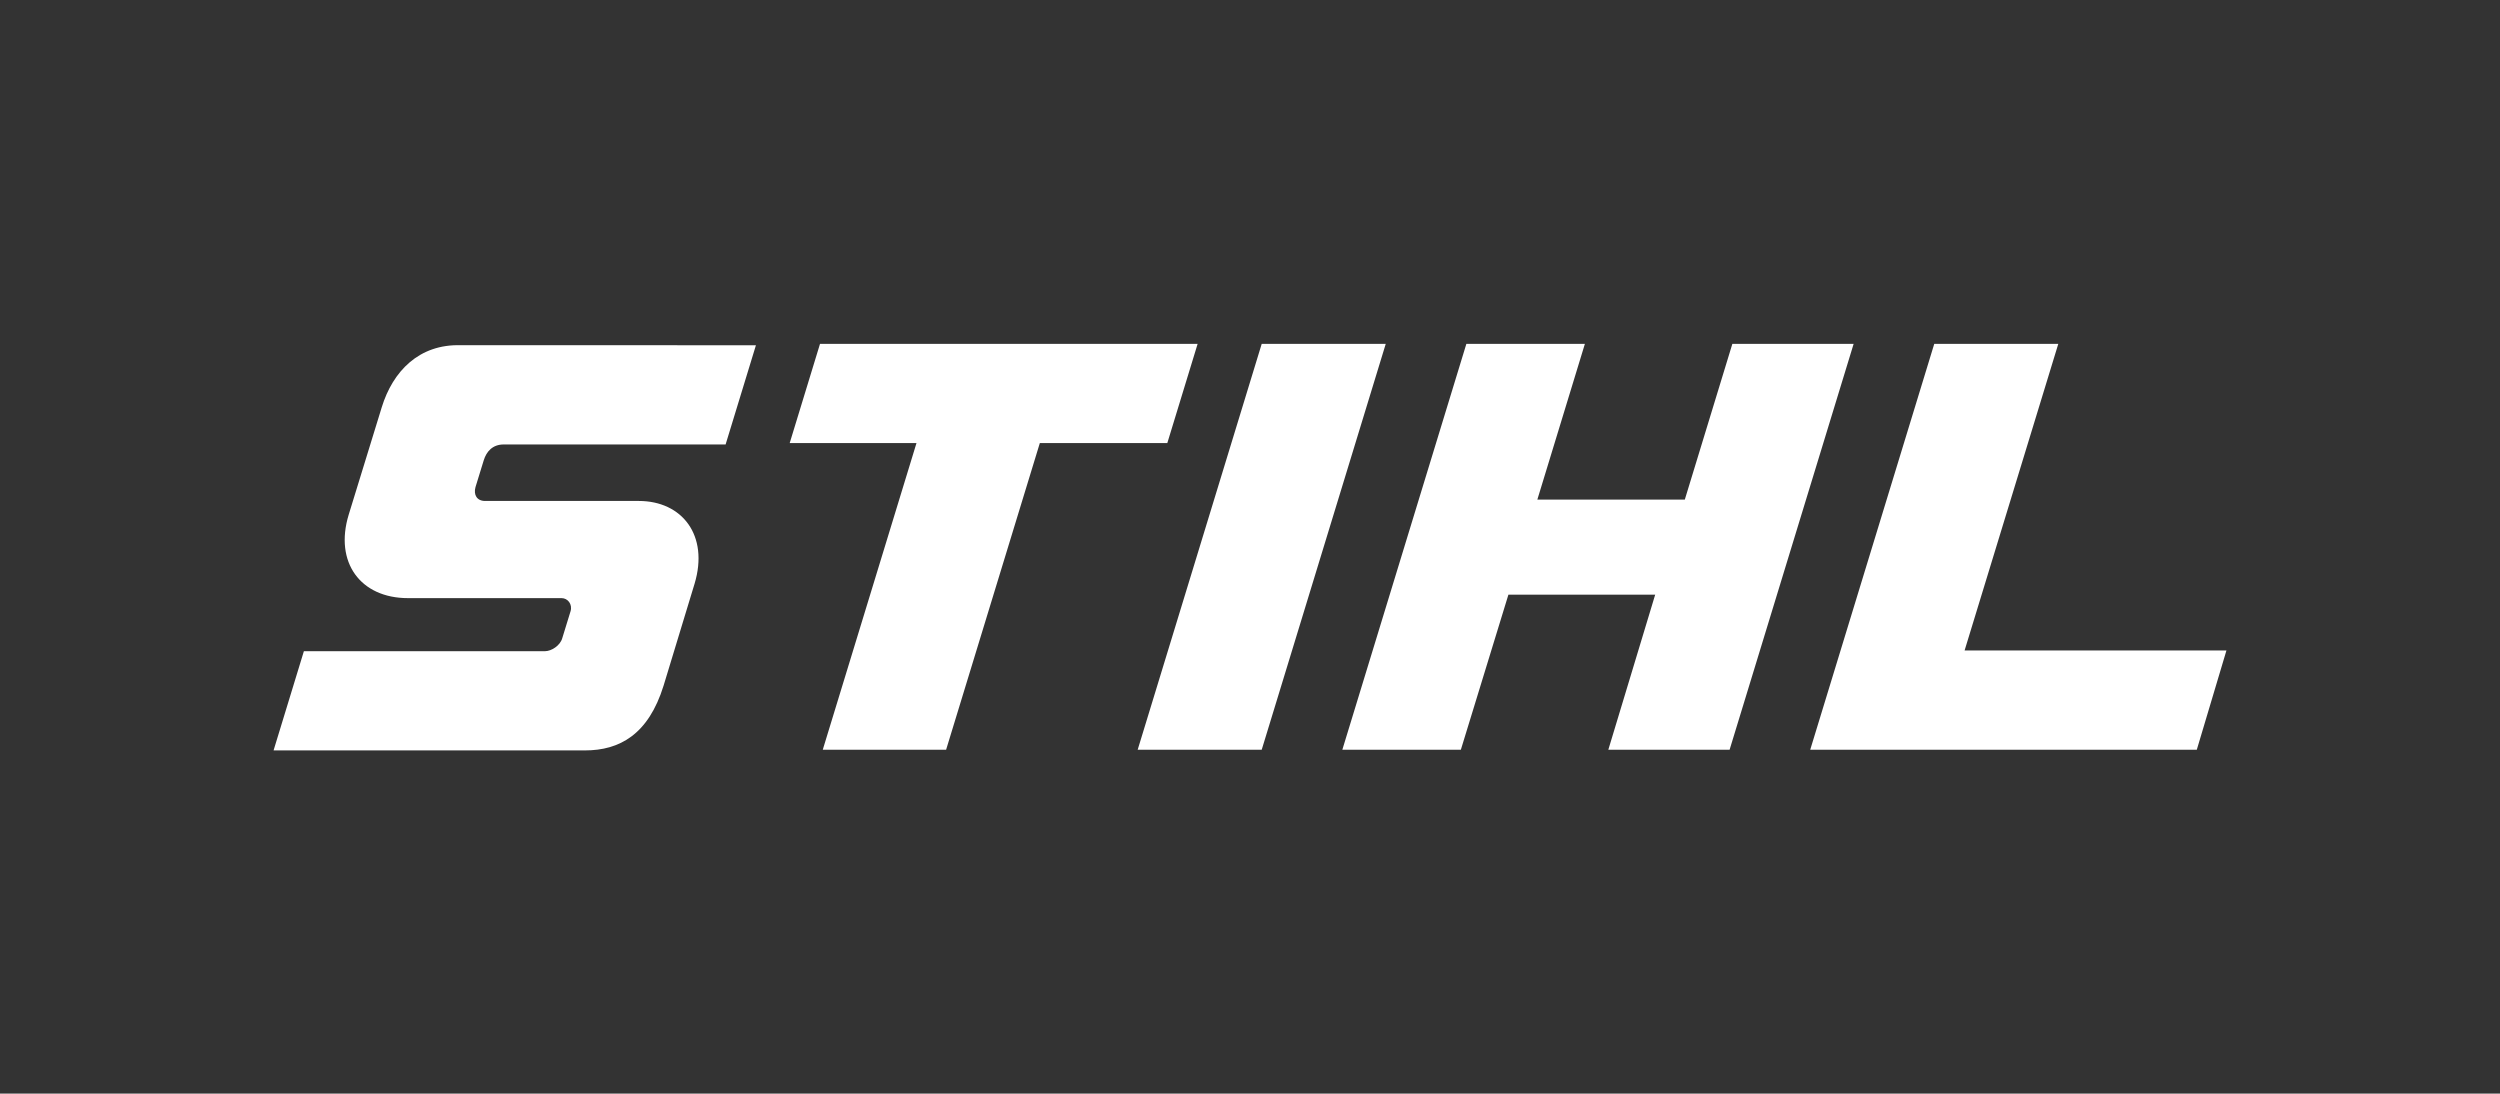
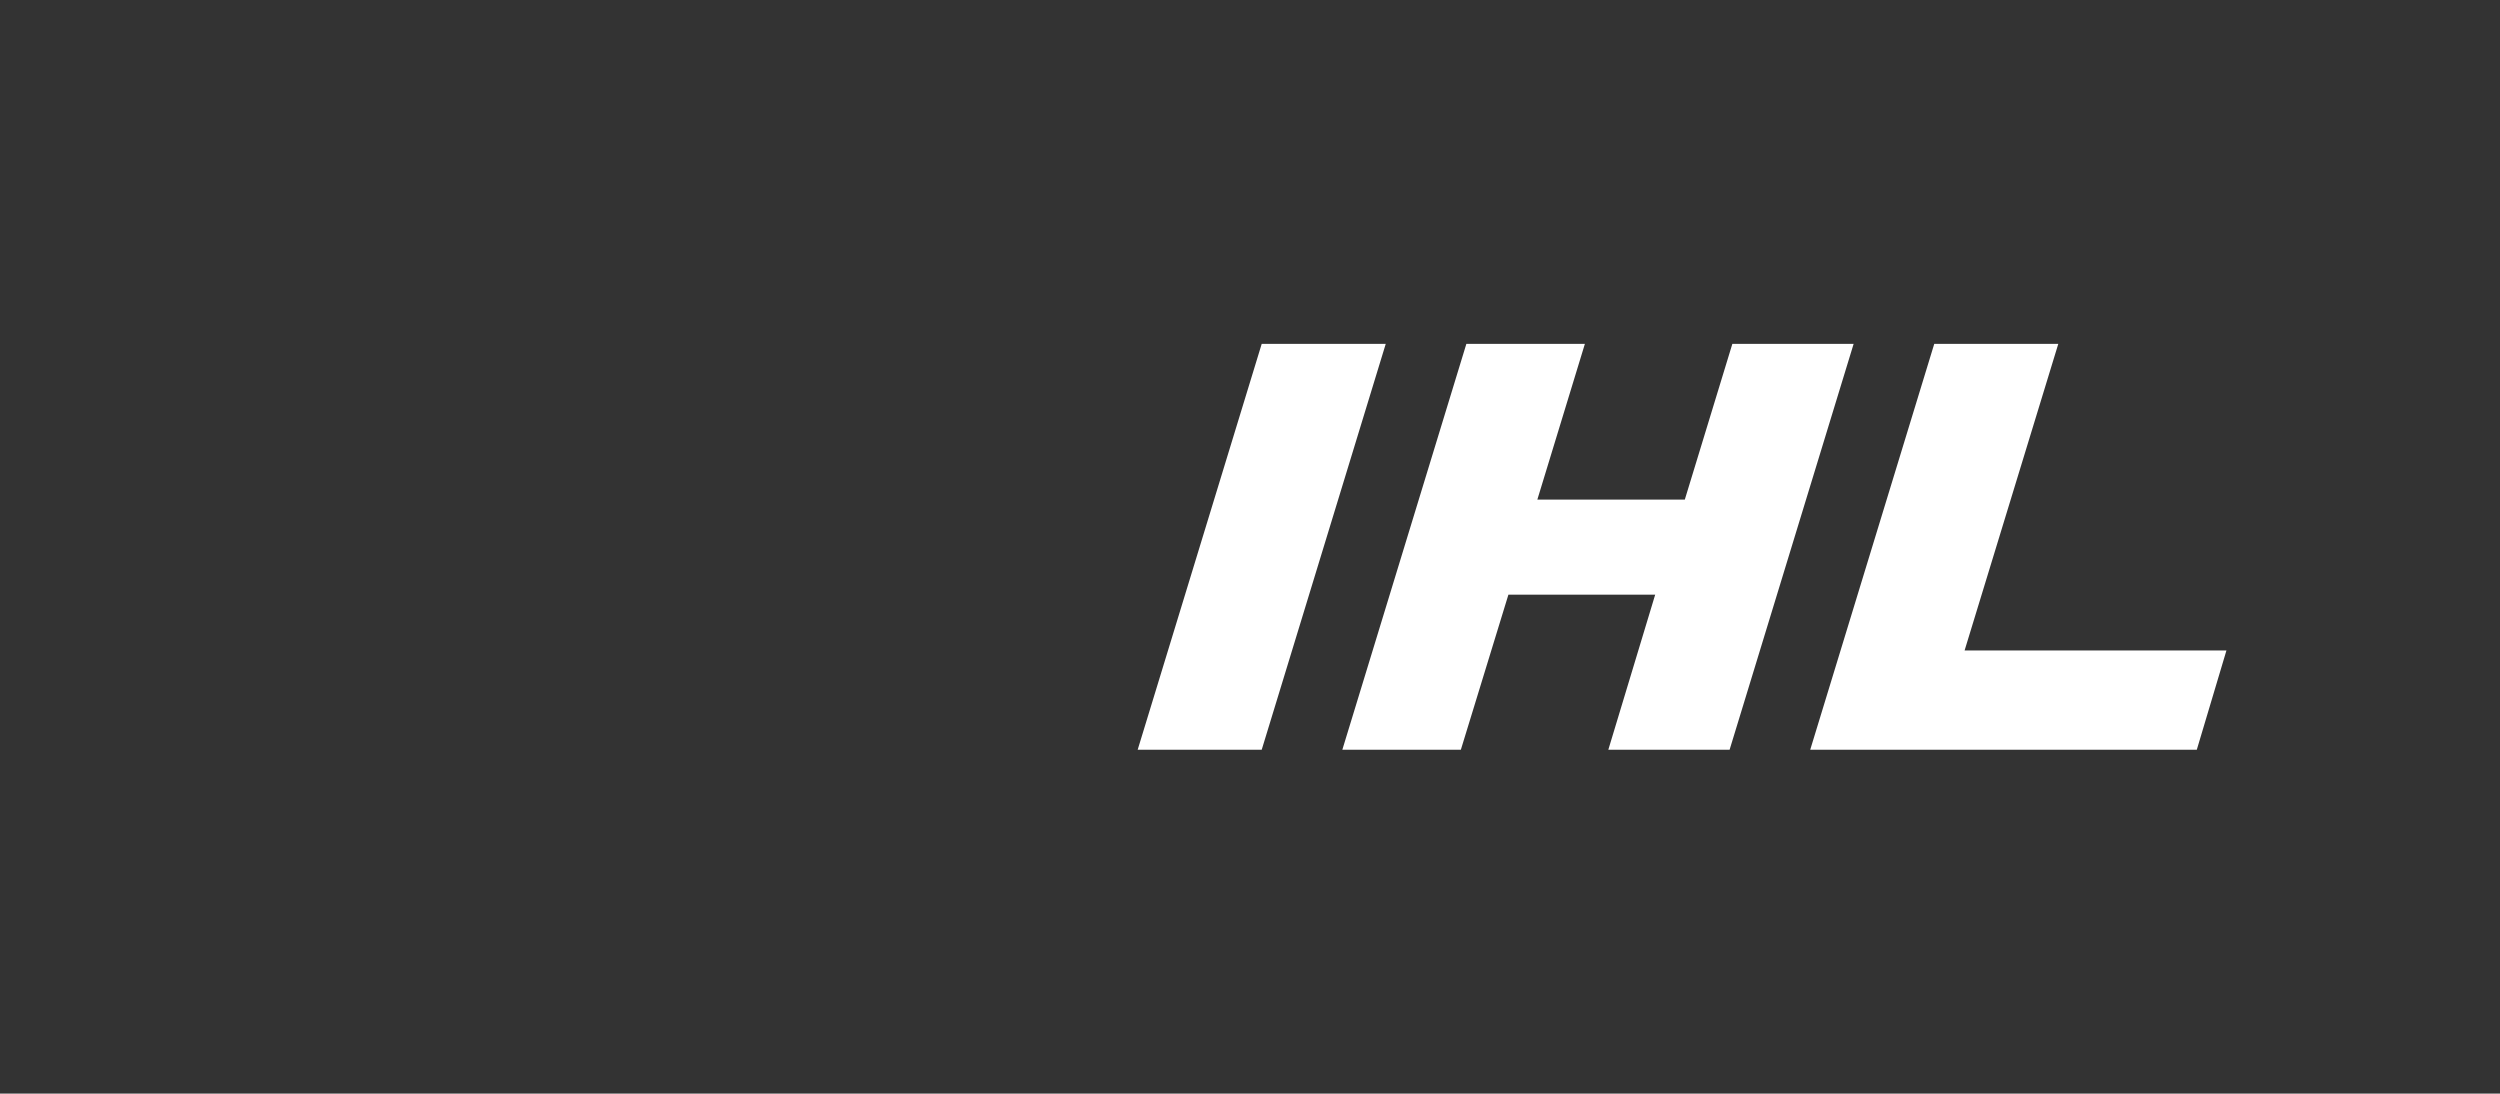
<svg xmlns="http://www.w3.org/2000/svg" version="1.1" id="Ebene_1" x="0px" y="0px" viewBox="0 0 362.8 158.7" style="enable-background:new 0 0 362.8 158.7;" xml:space="preserve">
  <rect x="0" y="0" width="362.8" height="158.7" fill="#333333" stroke="none" />
  <style type="text/css">
	.st0{display:none;fill:#EE7100;}
	.st1{fill:#FFFFFF;}
</style>
  <rect class="st0" width="362.8" height="158.7" />
  <g>
-     <polygon class="st1" points="173.8,49.9 119,49.9 114.6,64.3 133,64.3 119.4,108.8 137.3,108.8 150.9,64.3 169.4,64.3  " />
-     <path class="st1" d="M55.4,59.1l-4.8,15.6c-2.1,6.9,1.7,12.1,8.6,12.1h22.3c0.9,0,1.6,0.9,1.3,1.9l-1.2,3.9   c-0.3,1.1-1.6,1.9-2.5,1.9H44.1l-4.4,14.4h45.2c5,0,9.2-2.3,11.4-9.4l4.5-14.8c2.1-7-1.8-12-8.1-12H70.4c-1.2,0-1.7-0.9-1.4-2   l1.2-3.9c0.4-1.3,1.3-2.3,2.9-2.3h32.2l4.4-14.4H66.9C60.8,49.9,57,53.9,55.4,59.1z" />
    <polygon class="st1" points="285.1,94.4 298.7,49.9 280.7,49.9 262.7,108.8 318.8,108.8 323.1,94.4  " />
    <polygon class="st1" points="251.4,49.9 244.5,72.5 223.1,72.5 230,49.9 212.8,49.9 194.8,108.8 212,108.8 218.9,86.3 240.2,86.3    233.4,108.8 251,108.8 269,49.9  " />
    <polygon class="st1" points="183.1,49.9 165.1,108.8 183.1,108.8 201.1,49.9  " />
  </g>
</svg>